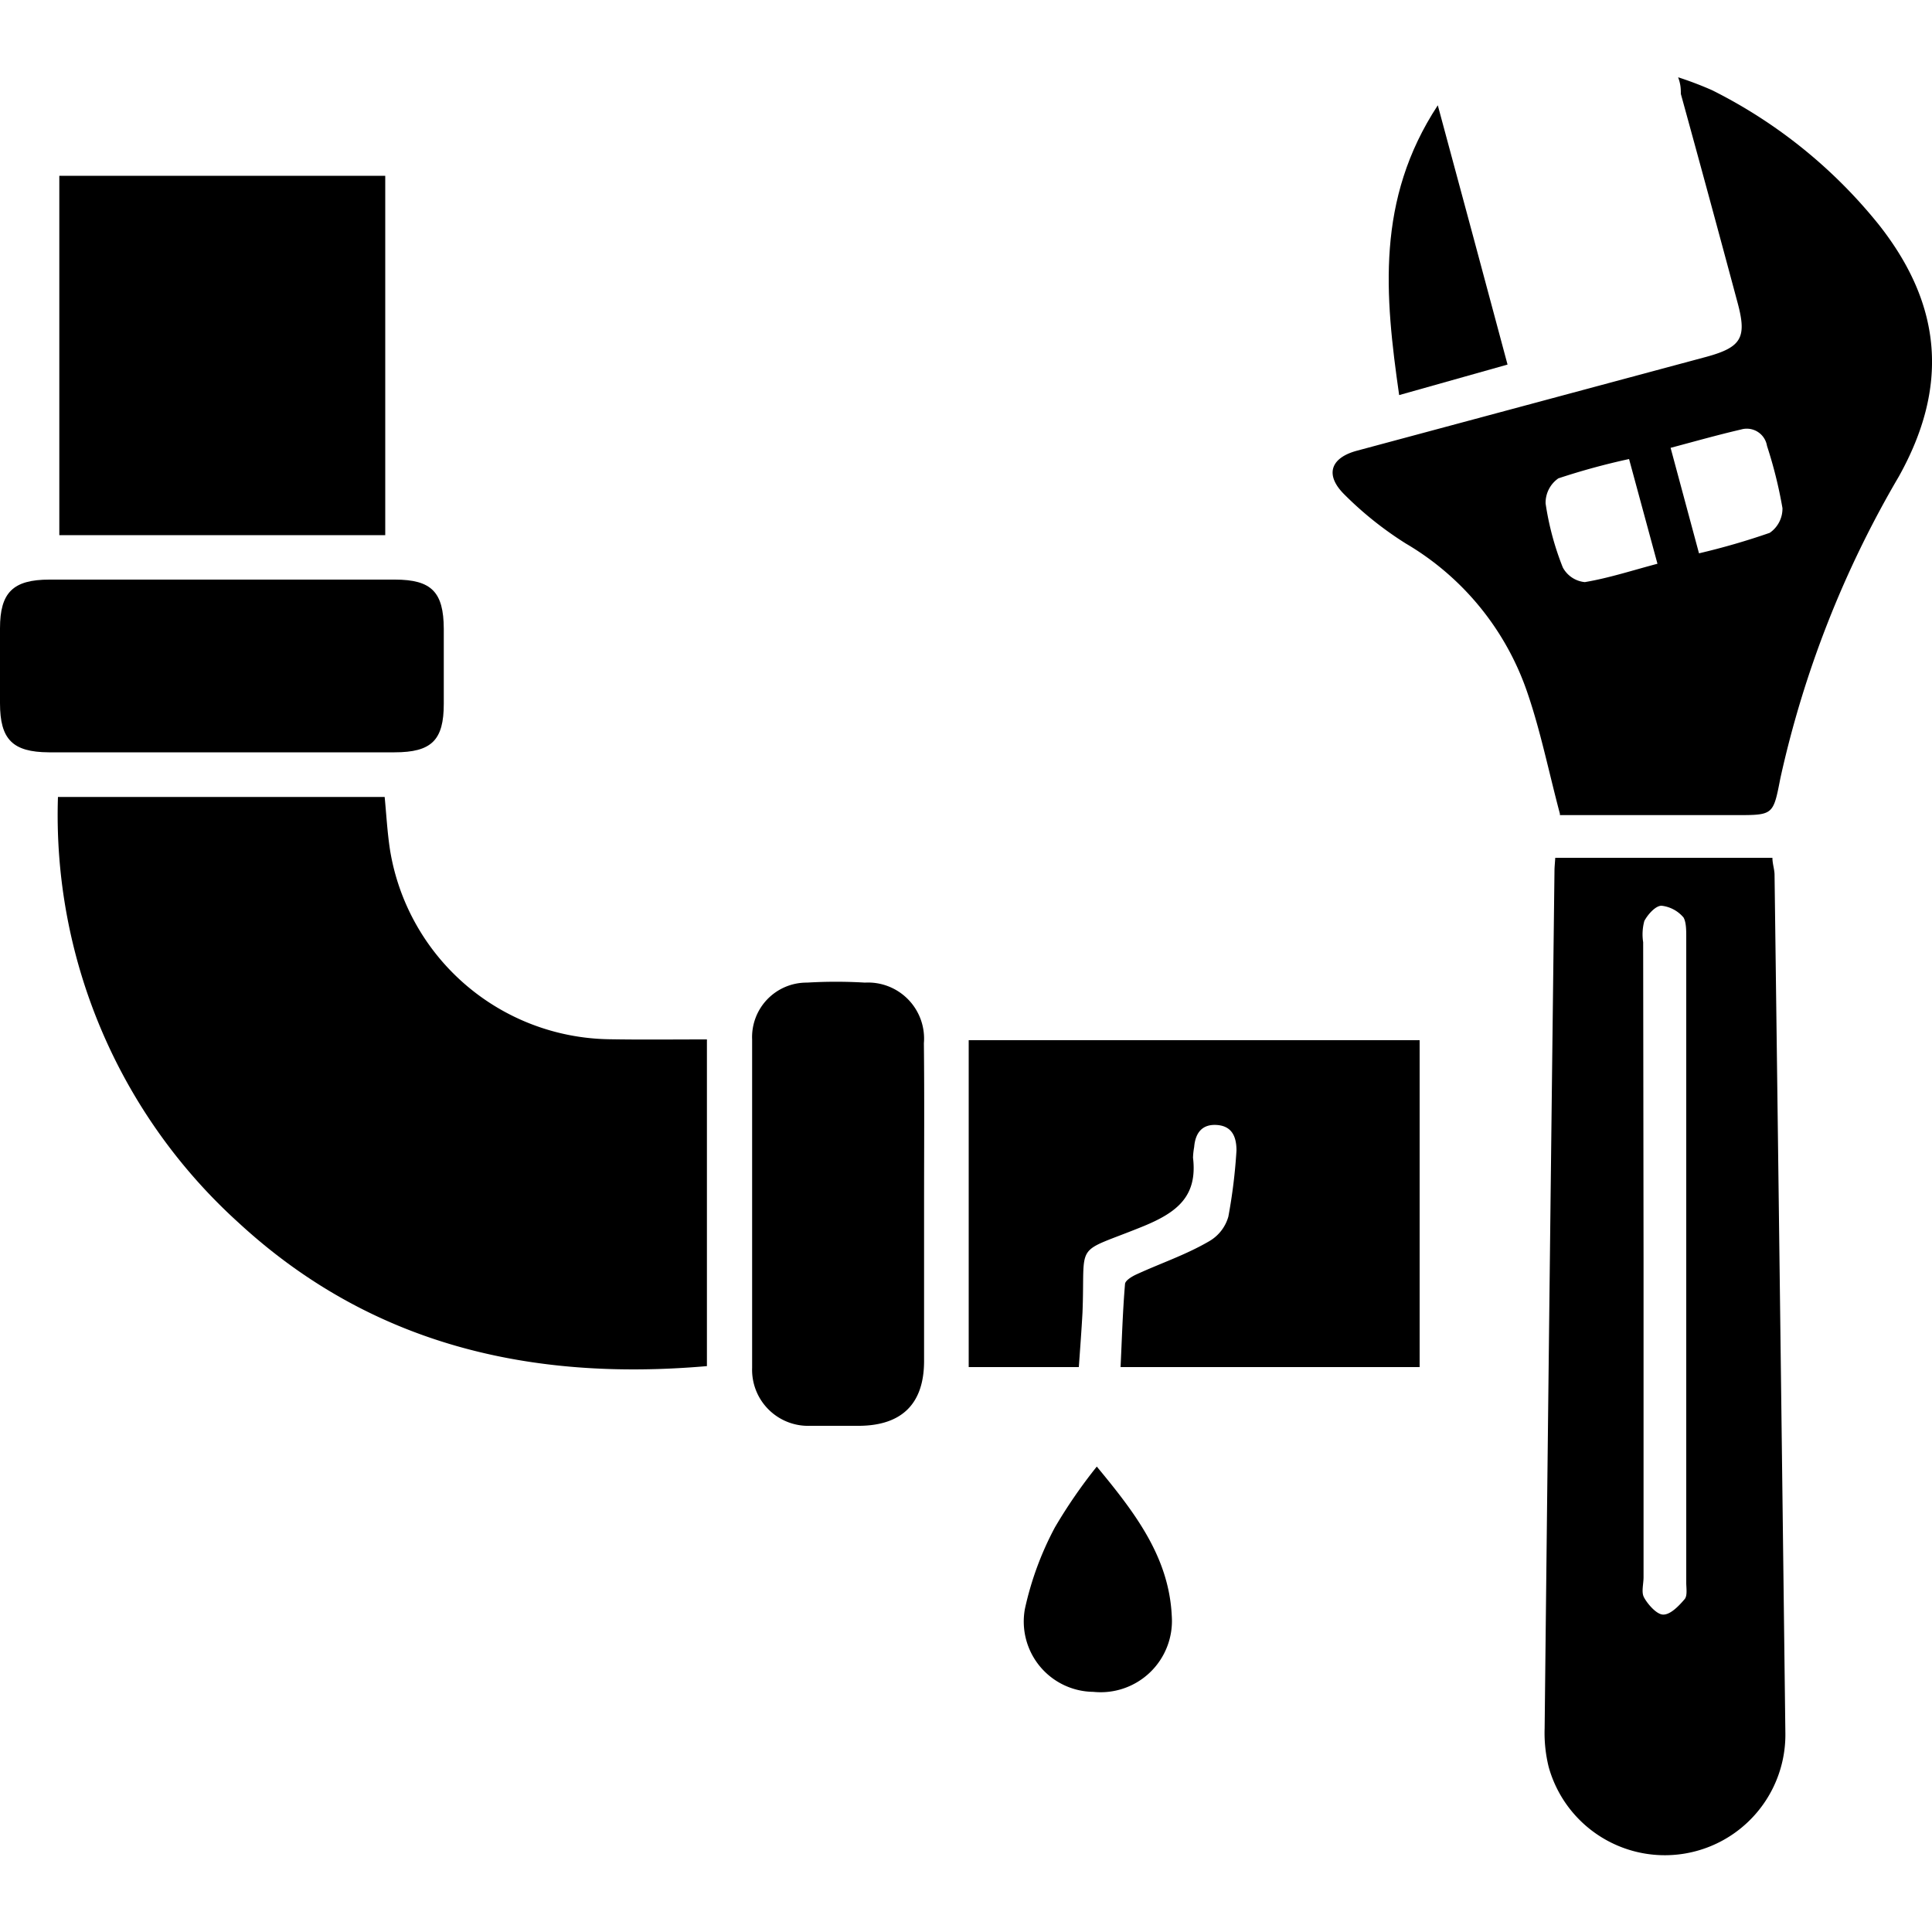
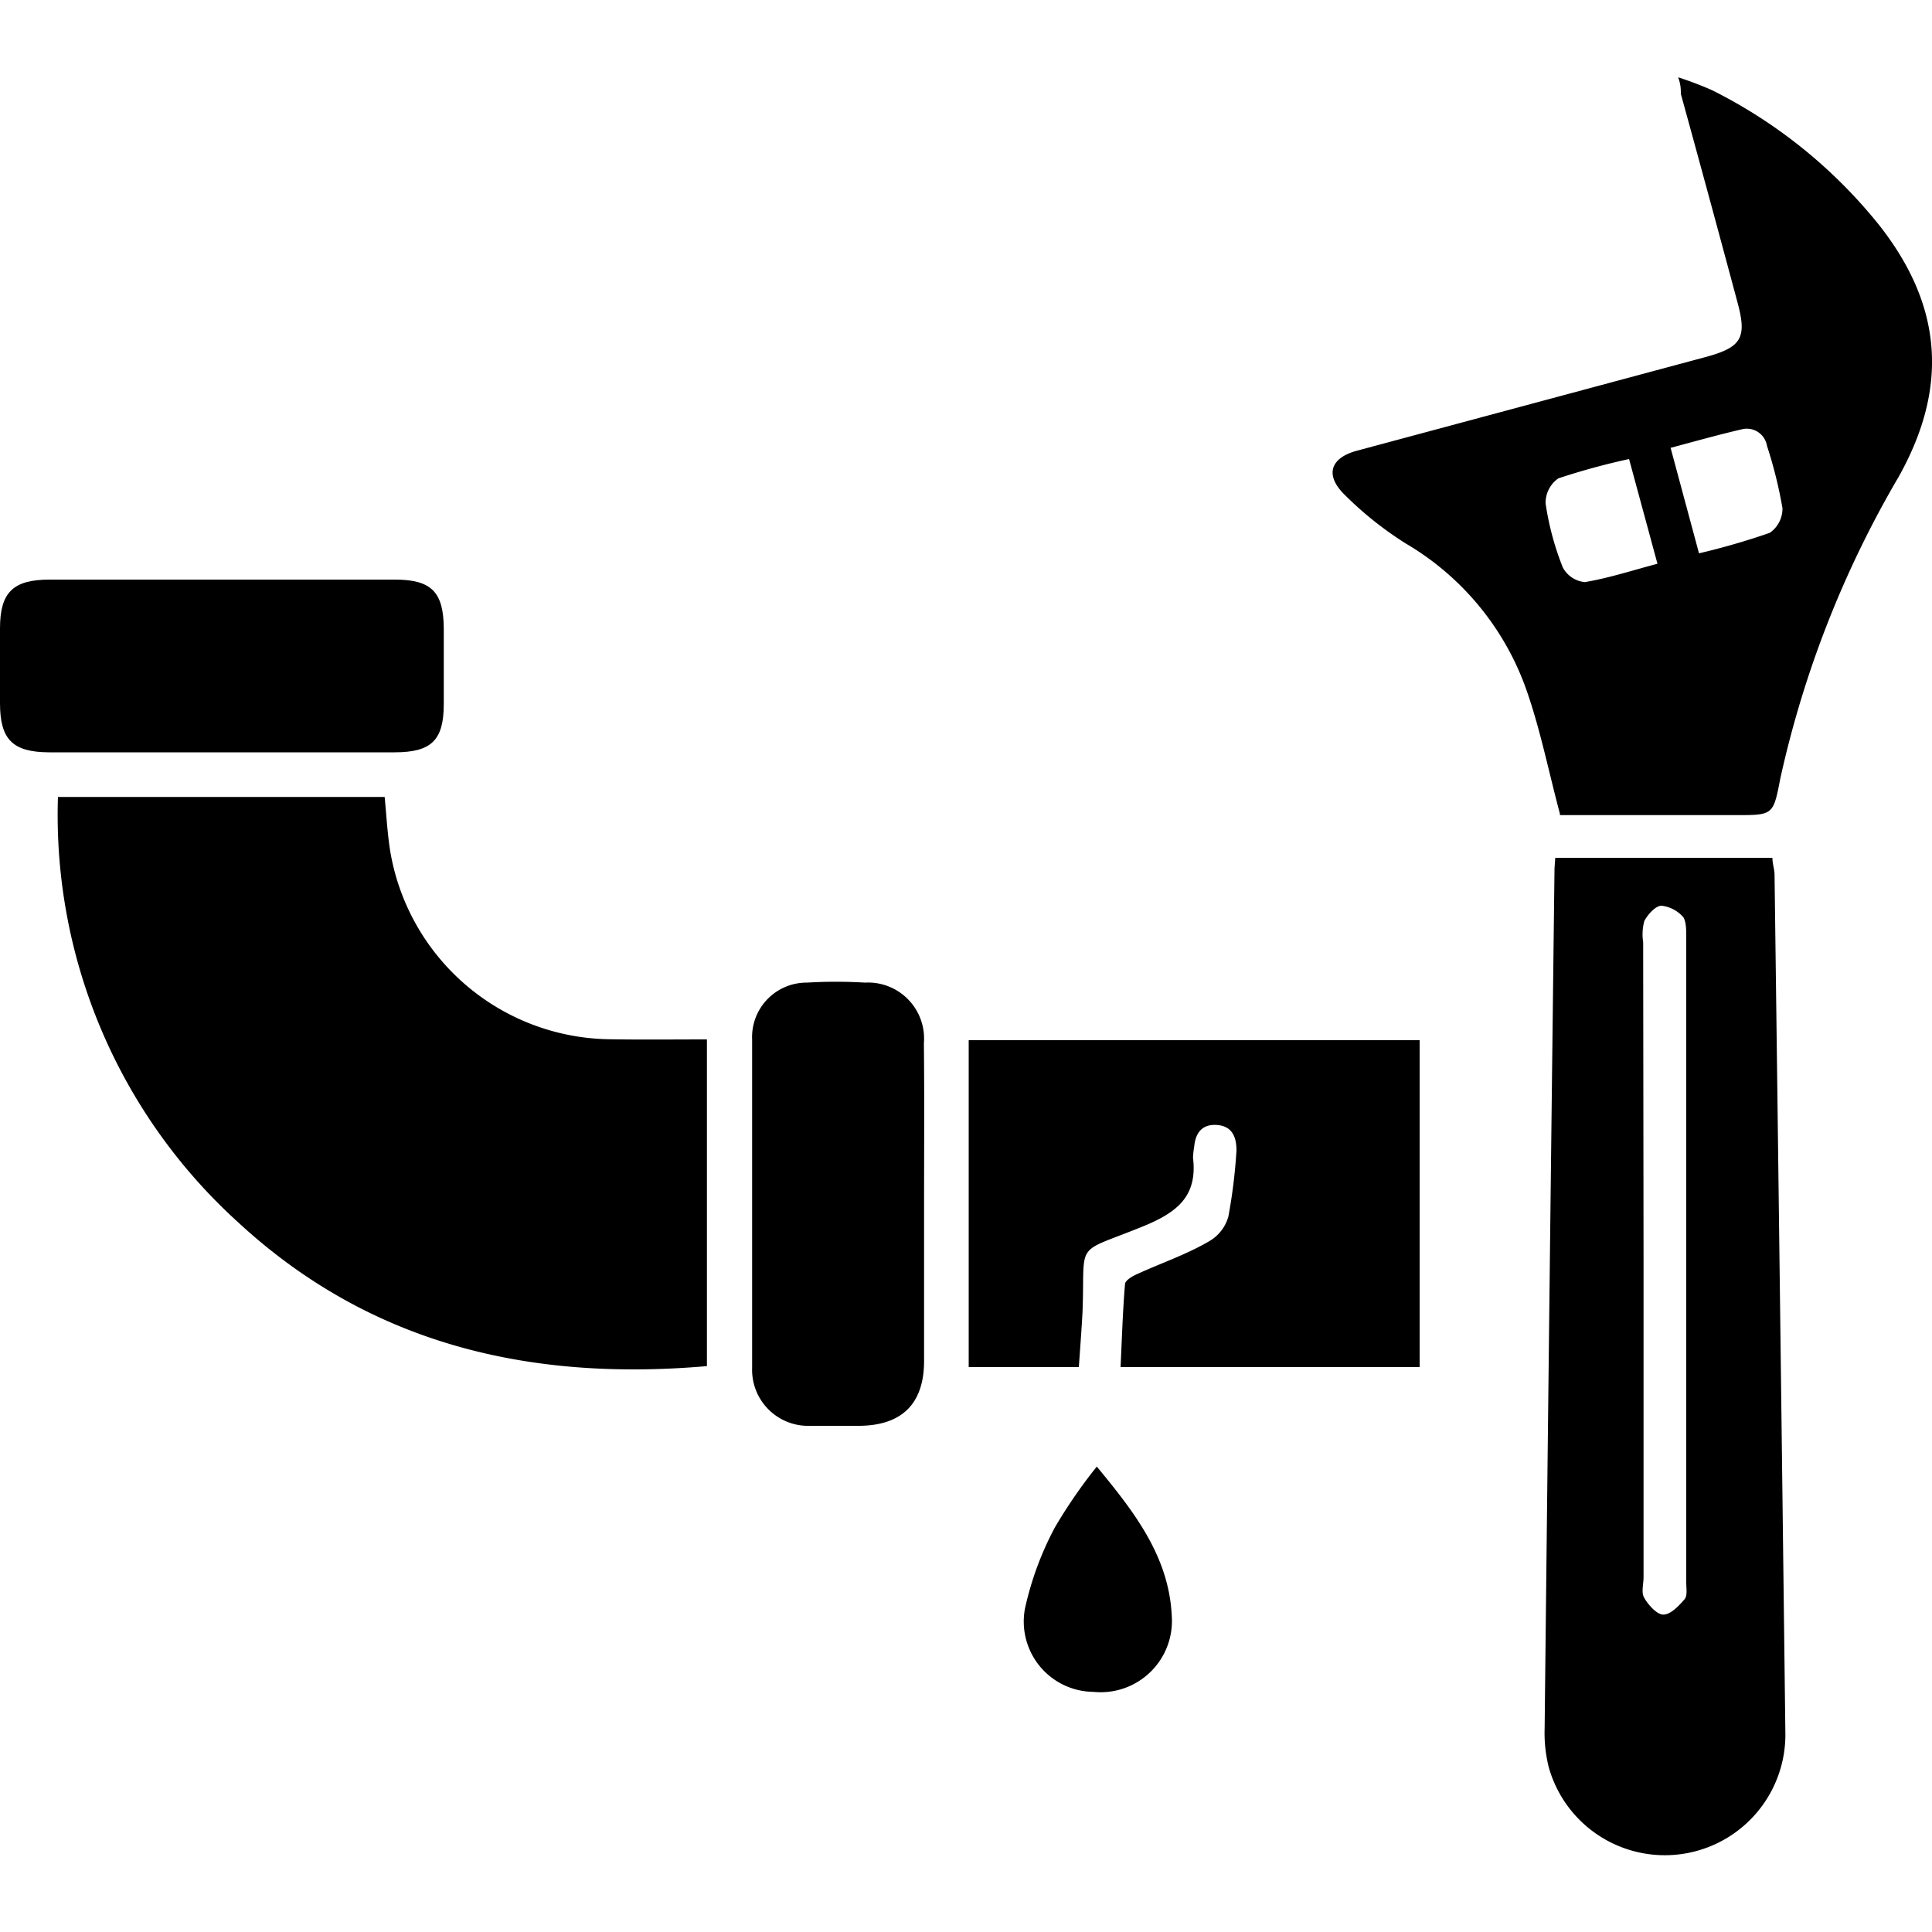
<svg xmlns="http://www.w3.org/2000/svg" id="Layer_1" data-name="Layer 1" viewBox="0 0 100 100">
  <path d="M36.59,53.8V70.71c-9.1.79-17.38-1.09-24.25-7.43A28.45,28.45,0,0,1,3,41.25H19.91c.09.94.14,1.86.28,2.76a11.67,11.67,0,0,0,11.28,9.78C33.13,53.82,34.79,53.8,36.59,53.8Z" />
  <path d="M80.5,44.4H91.74c0,.3.1.57.11.85q.29,22.2.56,44.41a6.24,6.24,0,0,1-12.25,1.8,7.33,7.33,0,0,1-.21-2q.24-22.2.51-44.4C80.46,44.89,80.48,44.71,80.5,44.4Zm4.57,20.8V81.63c0,.34-.11.74,0,1s.62.92,1,.94.82-.44,1.12-.79c.16-.18.09-.57.09-.86q0-16.72,0-33.43c0-.33,0-.75-.14-1A1.75,1.75,0,0,0,86,46.88c-.31,0-.71.45-.89.79a2.66,2.66,0,0,0-.06,1.1Z" />
  <path d="M80.74,42.12c-.58-2.19-1-4.27-1.67-6.23a14.29,14.29,0,0,0-6.31-7.76,18.13,18.13,0,0,1-3.19-2.55c-1-1-.71-1.88.66-2.25l18.09-4.86c1.83-.5,2.1-1,1.62-2.79Q88.49,10.27,87,4.86C87,4.63,87,4.38,86.86,4a18.39,18.39,0,0,1,1.76.67,25.94,25.94,0,0,1,8.66,7c3.27,4.17,3.58,8.38,1,13a53.64,53.64,0,0,0-6.13,15.62c-.37,1.9-.36,1.9-2.29,1.9H80.74Zm7.2-13.48a36.62,36.62,0,0,0,3.66-1.06,1.52,1.52,0,0,0,.66-1.28,23,23,0,0,0-.8-3.22,1.06,1.06,0,0,0-1.34-.85c-1.21.28-2.41.62-3.65.95Zm-3.62-4.88a35.53,35.53,0,0,0-3.66,1,1.54,1.54,0,0,0-.66,1.3,14.74,14.74,0,0,0,.89,3.31,1.45,1.45,0,0,0,1.14.76c1.25-.21,2.47-.61,3.76-.95Z" />
  <path d="M50.14,53.84H73.48V70.76H58c.07-1.44.11-2.87.23-4.29,0-.19.37-.41.62-.52,1.24-.57,2.53-1,3.73-1.7a2.14,2.14,0,0,0,1-1.28A27.93,27.93,0,0,0,64,59.55c0-.71-.23-1.26-1-1.32s-1.13.4-1.19,1.14a3.69,3.69,0,0,0-.06.55c.24,2-.82,2.83-2.57,3.55-3.66,1.49-3,.66-3.15,4.46-.05.92-.12,1.84-.19,2.83H50.14Z" />
-   <path d="M3.07,9.1H19.94V27.7H3.07Z" />
+   <path d="M3.07,9.1V27.7H3.07Z" />
  <path d="M11.55,30c3,0,5.93,0,8.89,0,1.9,0,2.52.65,2.53,2.54v3.89c0,1.88-.63,2.51-2.55,2.51-3.63,0-7.26,0-10.89,0-2.33,0-4.66,0-7,0C.65,38.93,0,38.27,0,36.4V32.52C0,30.67.67,30,2.56,30Z" />
  <path d="M47.83,62.33c0,2.7,0,5.4,0,8.11,0,2.22-1.15,3.34-3.35,3.36-.85,0-1.7,0-2.55,0a2.9,2.9,0,0,1-3-3q0-8.51,0-17a2.82,2.82,0,0,1,2.84-2.94c1-.06,2-.06,3,0A2.9,2.9,0,0,1,47.82,54C47.85,56.77,47.83,59.55,47.83,62.33Z" />
  <path d="M56.77,75.91c1.95,2.36,3.73,4.65,3.88,7.72a3.69,3.69,0,0,1-4.06,3.94,3.64,3.64,0,0,1-3.54-4.3,16.31,16.31,0,0,1,1.55-4.21A26.32,26.32,0,0,1,56.77,75.91Z" />
-   <path d="M72.42,20.45c-.74-5.16-1.21-10.11,2-15,1.25,4.62,2.41,8.94,3.61,13.42Z" />
</svg>